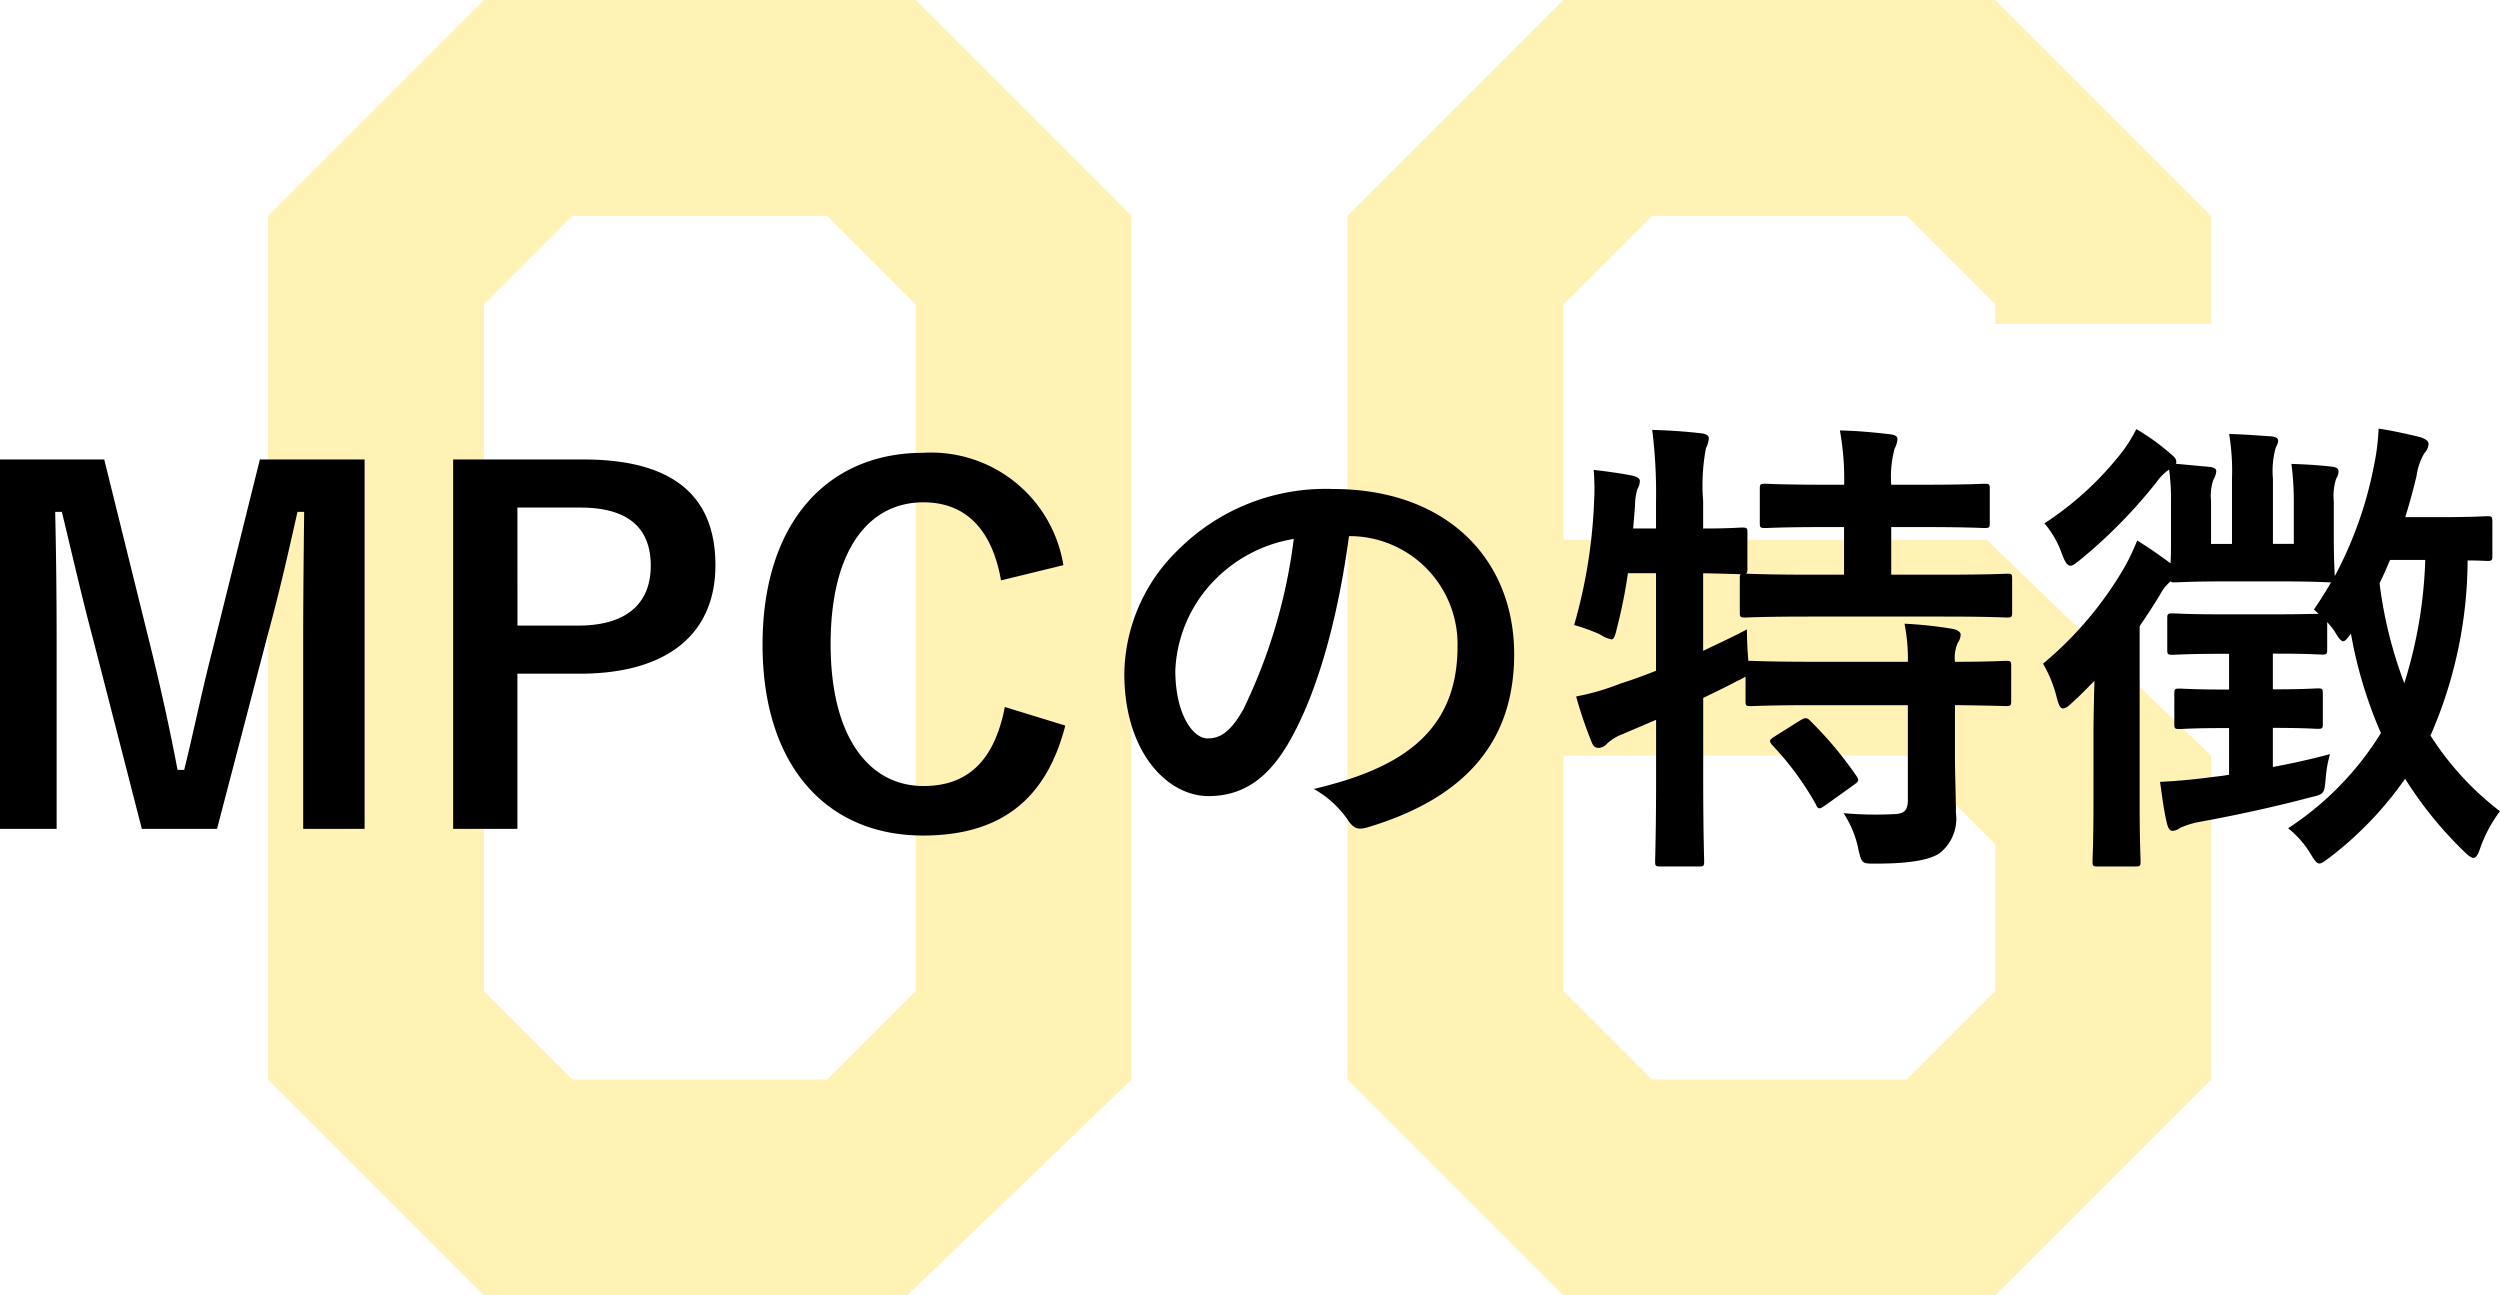
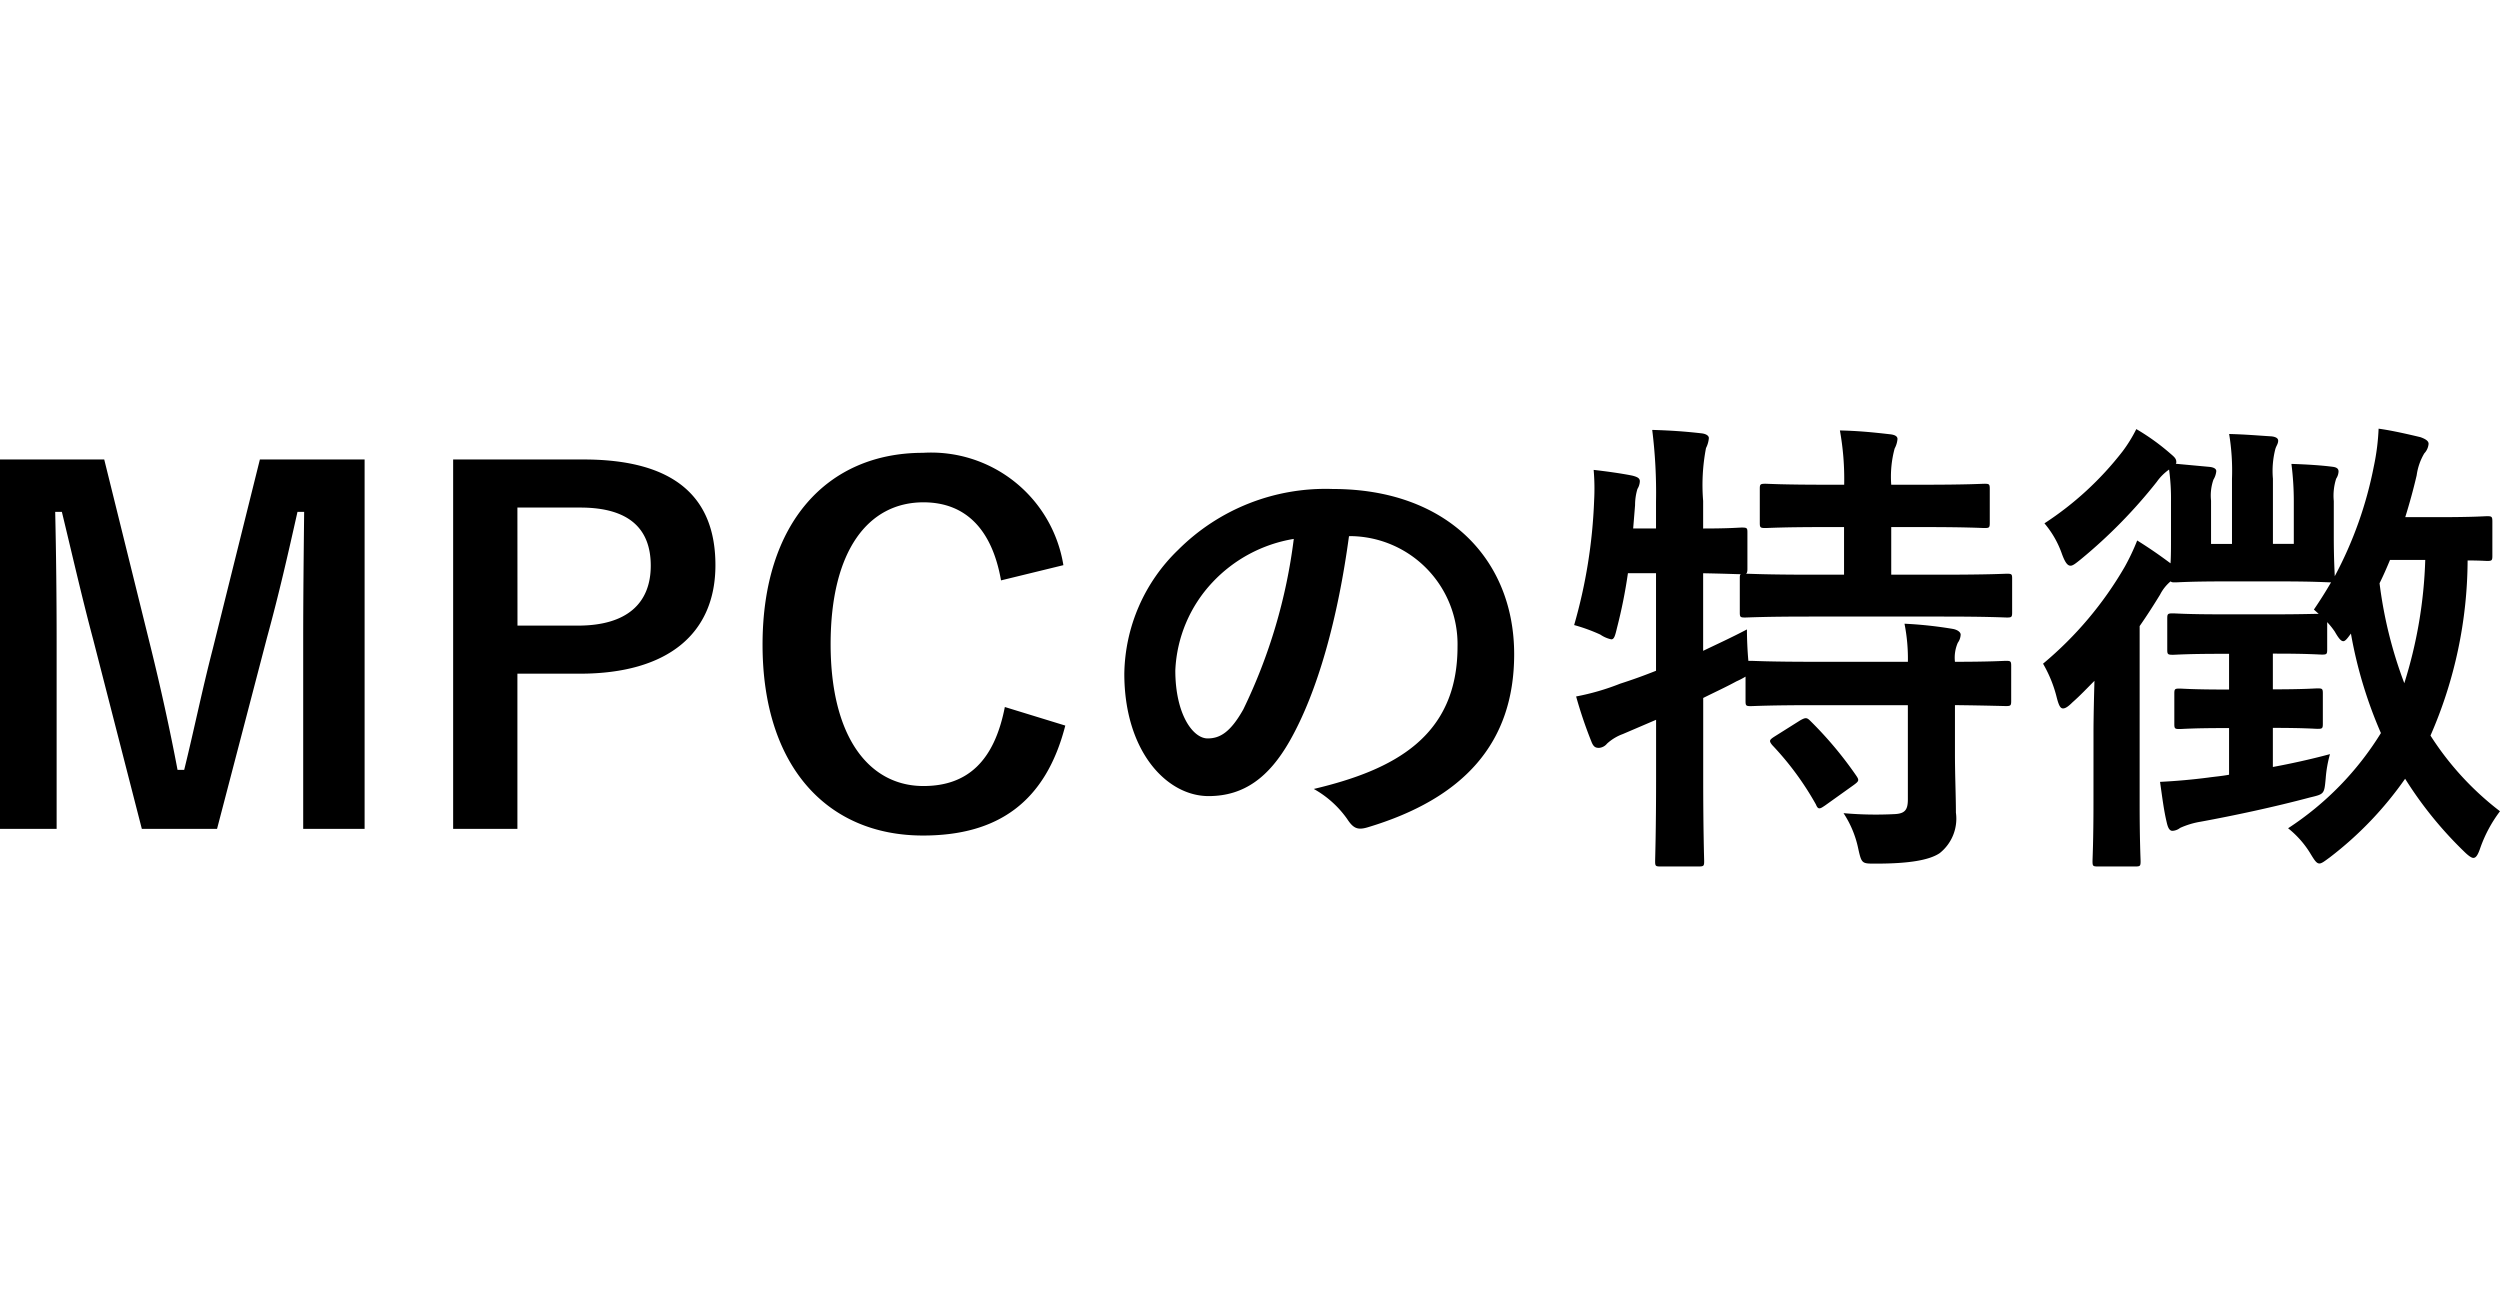
<svg xmlns="http://www.w3.org/2000/svg" width="147.056" height="76.2" viewBox="0 0 147.056 76.2">
  <g id="グループ_24627" data-name="グループ 24627" transform="translate(9951.979 8703.547)">
-     <path id="パス_14141" data-name="パス 14141" d="M57.15-12.7,43.942,0H19.05L6.35-12.7V-63.5l12.7-12.7h25.4l12.7,12.7Zm-12.7-5.207V-58.293L39.243-63.5H24.257L19.05-58.293v40.386L24.257-12.7H39.243Zm76.2,5.207L107.95,0H82.55L69.85-12.7V-63.5l12.7-12.7h25.4l12.7,12.7v6.35h-12.7v-1.143L102.743-63.5H87.757L82.55-58.293V-44.45h24.892l13.208,12.7Zm-12.7-5.207v-8.636l-5.207-5.207H82.55v13.843L87.757-12.7h14.986Z" transform="translate(-9942.565 -8627.347)" fill="#ffd200" opacity="0.296" />
    <path id="パス_14144" data-name="パス 14144" d="M-51.03-21.672h-6.16l-2.772,11.144c-.644,2.492-1.092,4.732-1.68,7.112h-.392c-.448-2.38-1.008-4.9-1.568-7.168l-2.744-11.088h-6.132V.056h3.332v-10.92c0-2.688-.028-5.208-.084-7.728h.392c.644,2.66,1.176,5.012,1.848,7.532L-64.134.056h4.424L-56.77-11.2c.728-2.66,1.232-4.9,1.792-7.392h.392c-.028,2.576-.056,4.956-.056,7.672V.056h3.612Zm5.208,0V.056h3.78V-9.072h3.668c5.208,0,7.98-2.38,7.98-6.384s-2.408-6.216-7.756-6.216Zm3.78,2.828h3.7c2.884,0,4.144,1.26,4.144,3.416,0,2.212-1.4,3.528-4.284,3.528h-3.556Zm32.116,3.388a7.88,7.88,0,0,0-8.26-6.608c-5.6,0-9.436,4.088-9.436,11.284,0,7.168,3.808,11.228,9.436,11.228,4.424,0,7.224-1.988,8.372-6.468L-13.37-7.112c-.616,3.164-2.184,4.648-4.788,4.648-3.164,0-5.46-2.828-5.46-8.344,0-5.544,2.24-8.344,5.46-8.344,2.464,0,4.032,1.568,4.564,4.592ZM6.986-17.164a6.36,6.36,0,0,1,6.272,6.5c0,5.292-3.724,7.252-8.456,8.372A5.938,5.938,0,0,1,6.762-.532c.364.56.616.672,1.2.5C13.65-1.736,16.59-5.012,16.59-10.22c0-5.572-3.948-9.716-10.668-9.716a12.253,12.253,0,0,0-9.1,3.584,10.316,10.316,0,0,0-3.164,7.28c0,4.564,2.492,7.2,4.956,7.2,2.1,0,3.556-1.12,4.76-3.22,1.68-2.94,2.856-7.308,3.5-12.068ZM3.626-17A31.991,31.991,0,0,1,.658-6.972C-.1-5.628-.714-5.264-1.442-5.264c-.868,0-1.9-1.428-1.9-4a8.063,8.063,0,0,1,2.184-5.18A8.433,8.433,0,0,1,3.626-17ZM42.518-7.224c2.072.028,2.856.056,3,.056.28,0,.308-.028.308-.308V-9.52c0-.28-.028-.308-.308-.308-.14,0-.924.056-3,.056a2.185,2.185,0,0,1,.168-1.12.885.885,0,0,0,.168-.476c0-.14-.168-.28-.448-.336a24.128,24.128,0,0,0-2.856-.308,10.576,10.576,0,0,1,.2,2.24H34.23c-2.66,0-3.556-.056-3.724-.056h-.14c-.056-.616-.084-1.316-.084-1.848-.9.476-1.764.868-2.576,1.26V-14.98c1.428.028,2.016.056,2.212.056-.056.056-.056.112-.056.252v1.988c0,.28.028.308.308.308.168,0,1.092-.056,3.78-.056h7.9c2.66,0,3.584.056,3.724.056.28,0,.308-.028.308-.308v-1.988c0-.252-.028-.28-.308-.28-.14,0-1.064.056-3.724.056h-3.08v-2.8h1.96c2.52,0,3.36.056,3.528.056.28,0,.308-.028.308-.308v-1.988c0-.28-.028-.308-.308-.308-.168,0-1.008.056-3.528.056h-1.96a6.344,6.344,0,0,1,.2-2.128,1.43,1.43,0,0,0,.168-.56c0-.168-.168-.252-.448-.28-.98-.112-1.848-.2-2.94-.224a16.035,16.035,0,0,1,.252,3.192H34.846c-2.492,0-3.3-.056-3.472-.056-.308,0-.336.028-.336.308v1.988c0,.28.028.308.336.308.168,0,.98-.056,3.472-.056h1.148v2.8H33.95c-2.548,0-3.5-.056-3.724-.056.056-.028.084-.112.084-.28v-2.156c0-.252-.028-.28-.336-.28-.14,0-.728.056-2.268.056v-1.624a11.5,11.5,0,0,1,.168-3.108,1.557,1.557,0,0,0,.168-.588c0-.14-.168-.252-.448-.28-.98-.112-1.82-.168-2.884-.2a29.769,29.769,0,0,1,.224,4.228v1.568H23.59l.112-1.372a3.252,3.252,0,0,1,.14-.952.93.93,0,0,0,.14-.448c0-.168-.112-.252-.448-.336-.7-.14-1.54-.252-2.268-.336a12.949,12.949,0,0,1,.028,1.792,30.507,30.507,0,0,1-1.176,7.336,10.129,10.129,0,0,1,1.54.56,1.8,1.8,0,0,0,.644.28c.168,0,.224-.2.336-.672a29.774,29.774,0,0,0,.644-3.22h1.652v5.74q-1.05.42-2.1.756a14.218,14.218,0,0,1-2.6.756,25.891,25.891,0,0,0,.924,2.716c.112.252.224.308.42.308a.673.673,0,0,0,.476-.252,2.788,2.788,0,0,1,.924-.56l1.96-.84V-2.94c0,3.164-.056,4.732-.056,4.9,0,.28.028.308.308.308h2.24c.308,0,.336-.028.336-.308,0-.14-.056-1.736-.056-4.928V-7.644c.672-.336,1.344-.644,1.96-.98A4.319,4.319,0,0,0,30.2-8.9v1.428c0,.28.028.308.308.308.168,0,1.064-.056,3.724-.056h5.516V-1.68c0,.616-.168.84-.784.868a21.488,21.488,0,0,1-3-.056,6.007,6.007,0,0,1,.868,2.1c.2.9.224.868,1.064.868,1.9,0,3.108-.2,3.724-.616A2.586,2.586,0,0,0,42.574-.9c0-.98-.056-2.184-.056-3.472ZM31.906-5.376c-.308.2-.336.252-.14.5a17.4,17.4,0,0,1,2.576,3.5c.056.14.112.224.2.224s.168-.056.336-.168l1.68-1.2c.308-.224.336-.28.168-.532A22.252,22.252,0,0,0,34.006-6.3c-.2-.2-.28-.2-.588-.028Zm18.76,3.892c0,2.24-.056,3.3-.056,3.444,0,.28.028.308.308.308H53.13c.28,0,.308-.028.308-.308,0-.14-.056-1.2-.056-3.444V-11.872c.448-.644.84-1.26,1.2-1.848A2.5,2.5,0,0,1,55.2-14.5c.084.056.112.056.28.056s.868-.056,2.856-.056H61.7c1.988,0,2.688.056,2.94.056q-.462.8-1.008,1.6l.28.252c-.336,0-1.036.028-2.492.028H58.142c-1.988,0-2.632-.056-2.8-.056-.308,0-.336.028-.336.308v1.82c0,.28.028.308.336.308.168,0,.812-.056,2.8-.056h.5v2.1h-.252c-1.9,0-2.492-.056-2.66-.056-.28,0-.308.028-.308.308v1.764c0,.28.028.308.308.308.168,0,.756-.056,2.66-.056h.252v2.744c-.448.084-.84.112-1.232.168-.868.112-1.792.2-2.828.252.14.98.224,1.68.392,2.38.084.392.2.5.336.5A.794.794,0,0,0,55.762,0a4.794,4.794,0,0,1,1.2-.364c1.988-.364,4.34-.868,6.44-1.428.84-.2.84-.2.924-1.12a7.211,7.211,0,0,1,.252-1.428c-1.148.308-2.3.56-3.36.756v-2.3c1.876,0,2.464.056,2.632.056.28,0,.308-.028.308-.308V-7.9c0-.28-.028-.308-.308-.308-.168,0-.756.056-2.632.056v-2.1h.2c1.876,0,2.52.056,2.688.056.28,0,.308-.028.308-.308v-1.6a4.363,4.363,0,0,1,.448.56c.224.392.364.56.5.56.112,0,.224-.14.448-.448a25.867,25.867,0,0,0,1.764,5.852,17.874,17.874,0,0,1-5.46,5.6,5.657,5.657,0,0,1,1.344,1.54c.224.364.336.532.5.532.14,0,.308-.14.616-.364a20.841,20.841,0,0,0,4.424-4.62A22.747,22.747,0,0,0,72.45,1.372c.252.252.448.392.56.392.168,0,.28-.2.42-.616A7.97,7.97,0,0,1,74.578-.98,17.34,17.34,0,0,1,70.49-5.432a25.953,25.953,0,0,0,2.184-10.3c.728,0,1.036.028,1.148.028.28,0,.308-.028.308-.308V-18c0-.308-.028-.336-.308-.336-.168,0-.784.056-2.8.056H69.006c.252-.812.476-1.624.672-2.464a3.421,3.421,0,0,1,.448-1.288.928.928,0,0,0,.252-.56c0-.168-.168-.28-.476-.392-.588-.14-1.652-.392-2.464-.5a13.248,13.248,0,0,1-.28,2.212,23,23,0,0,1-2.3,6.468c0-.168-.056-.924-.056-2.38v-2.044a3.287,3.287,0,0,1,.14-1.316.833.833,0,0,0,.14-.42c0-.168-.112-.252-.364-.28-.644-.084-1.512-.14-2.408-.168a17.3,17.3,0,0,1,.14,2.212v2.492H61.222v-3.836a5.179,5.179,0,0,1,.14-1.736c.056-.2.168-.308.168-.5,0-.14-.14-.224-.392-.252-.9-.056-1.484-.112-2.492-.14a13.261,13.261,0,0,1,.168,2.632v3.836H57.582v-2.548a2.843,2.843,0,0,1,.14-1.232,1.194,1.194,0,0,0,.168-.5c0-.14-.14-.224-.392-.252L55.51-21.42a.168.168,0,0,0,.028-.112c0-.2-.14-.308-.364-.5a13.093,13.093,0,0,0-1.988-1.428,8.373,8.373,0,0,1-.812,1.316,18.732,18.732,0,0,1-4.592,4.228,5.667,5.667,0,0,1,1.036,1.82c.168.448.308.672.5.672.14,0,.308-.14.588-.364a29.844,29.844,0,0,0,4.48-4.564,2.975,2.975,0,0,1,.728-.728,12.75,12.75,0,0,1,.112,1.876v2.016c0,.728,0,1.232-.028,1.624-.672-.5-1.2-.868-1.96-1.344a12.984,12.984,0,0,1-.728,1.54A21.285,21.285,0,0,1,47.7-9.66a7.549,7.549,0,0,1,.812,2.016c.112.42.2.616.364.616.14,0,.308-.112.56-.364.448-.392.868-.84,1.288-1.26-.028,1.008-.056,2.184-.056,3.052Zm19.516-14.28A26.778,26.778,0,0,1,68.95-8.512a25.457,25.457,0,0,1-1.456-5.88c.224-.448.42-.9.616-1.372Z" transform="translate(-9879.502 -8654.847)" />
  </g>
</svg>